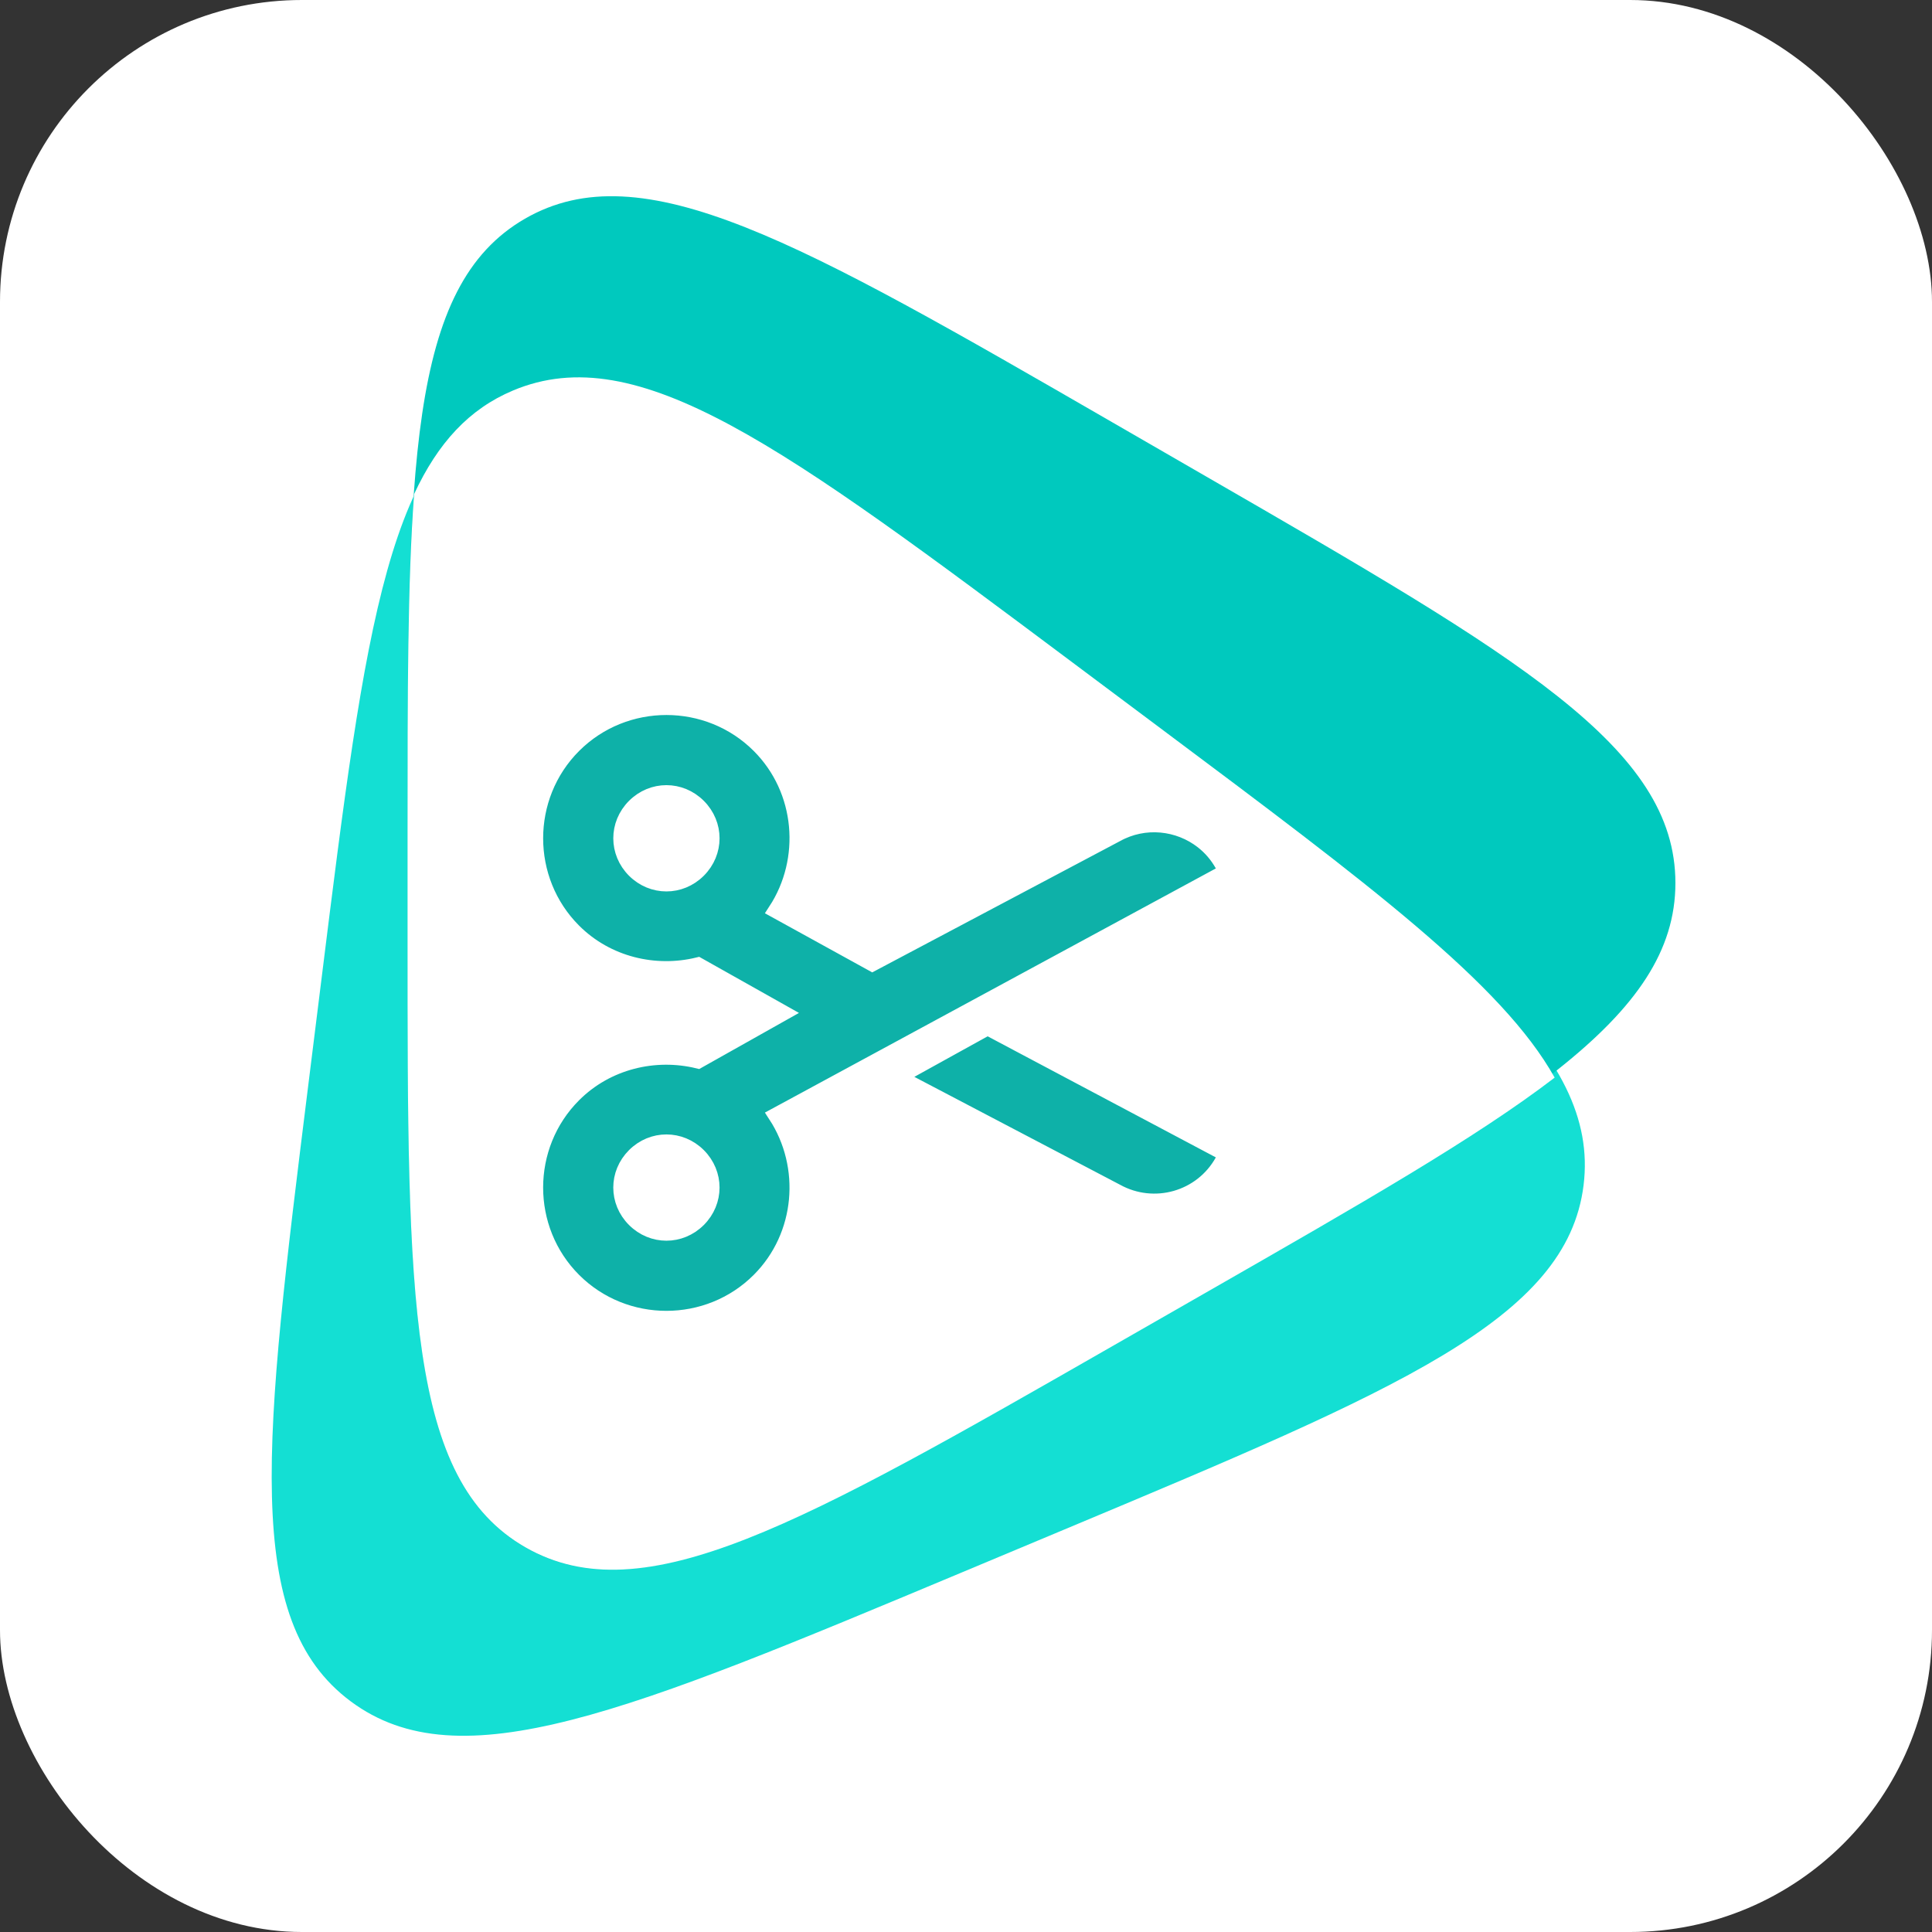
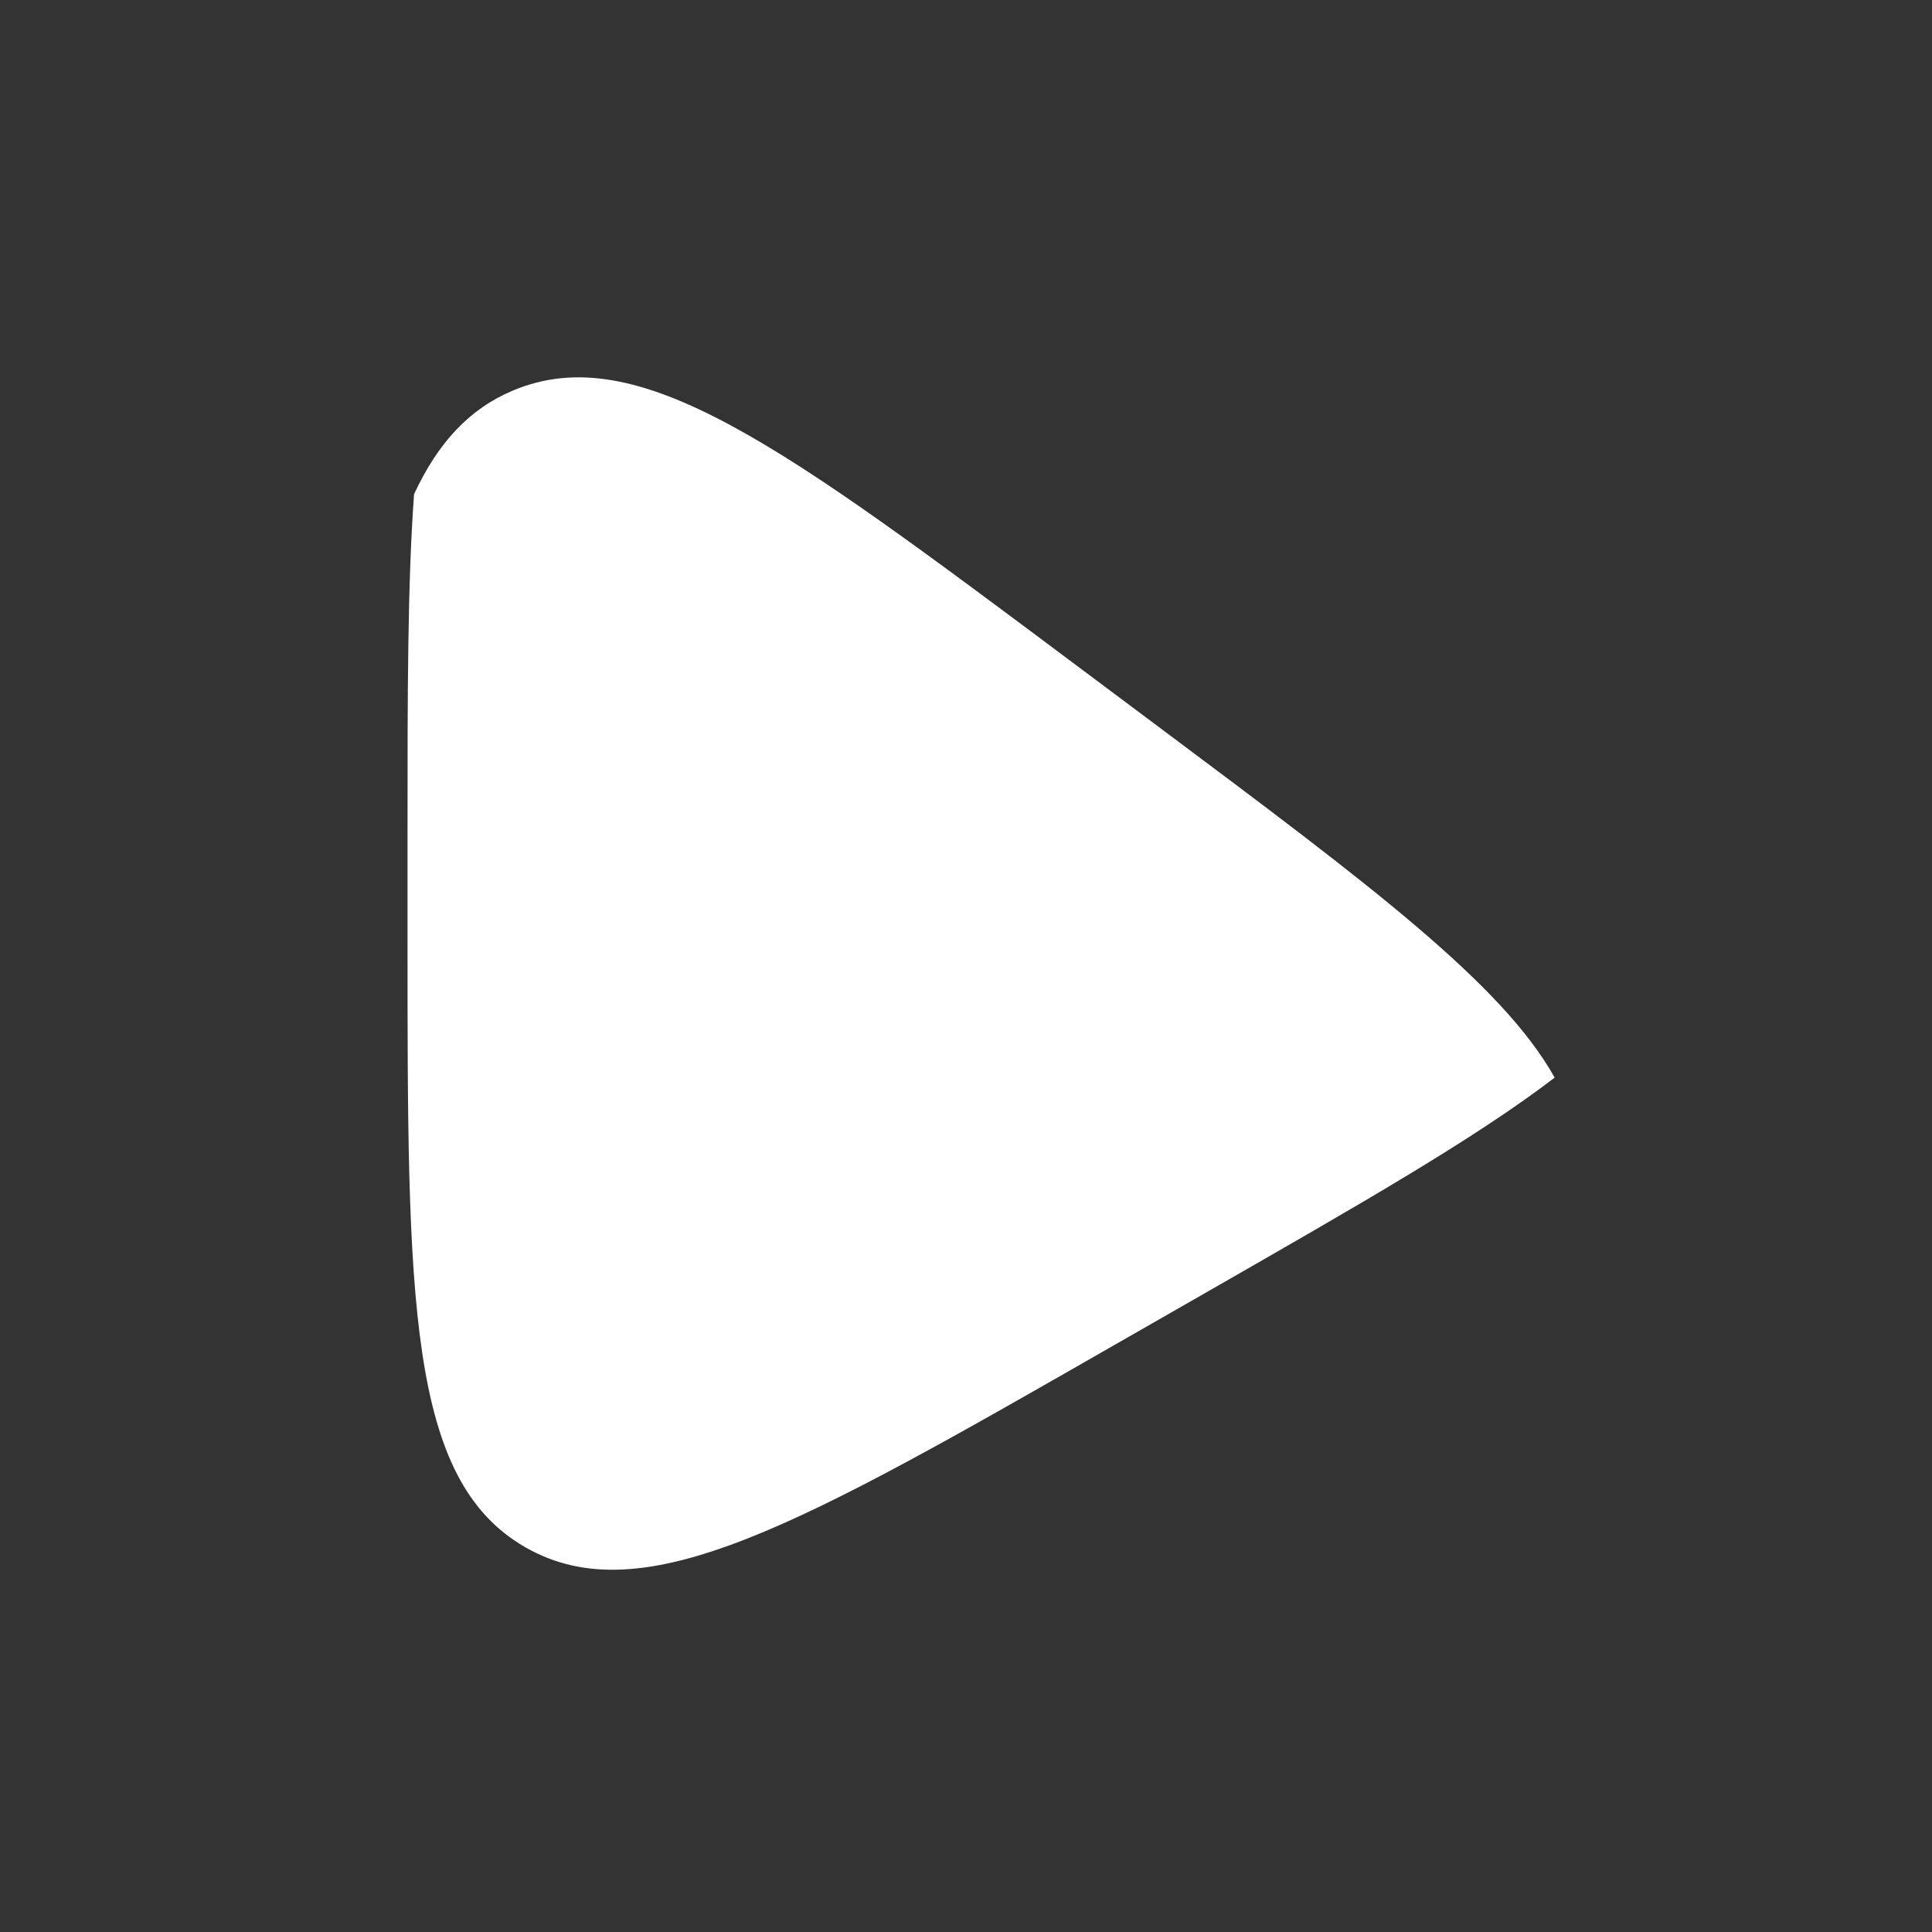
<svg xmlns="http://www.w3.org/2000/svg" width="128" height="128" viewBox="0 0 128 128" fill="none">
  <rect x="0" y="0" width="128" height="128" fill="#333333" stroke="none" />
-   <rect width="128" height="128" rx="20" fill="white" />
-   <path d="M77.095 48.177C96.377 62.506 106.018 69.671 104.915 78.533C103.811 87.396 92.699 92.047 70.475 101.351L63.808 104.142C41.583 113.445 30.471 118.097 23.241 112.723C16.01 107.35 17.481 95.533 20.423 71.901L21.306 64.811C24.248 41.178 25.72 29.362 34.054 25.873C42.388 22.384 52.029 29.549 71.311 43.878L77.095 48.177Z" fill="#14DFD3" />
-   <path d="M79.889 31.556C100.63 43.531 111 49.519 111 58.5C111 67.481 100.63 73.469 79.889 85.444L73.667 89.037C52.926 101.012 42.556 107 34.778 102.509C27 98.018 27 86.043 27 62.093L27 54.907C27 30.957 27 18.982 34.778 14.491C42.556 10 52.926 15.988 73.667 27.963L79.889 31.556Z" fill="#00C9BE" />
  <path fill-rule="evenodd" clip-rule="evenodd" d="M103 71.395C97.799 75.381 90.17 79.751 80.114 85.512L73.865 89.091C53.036 101.023 42.622 106.989 34.811 102.514C27 98.04 27 86.108 27 62.245L27 55.086C27 45.982 27 38.614 27.434 32.735C29.019 29.332 31.084 27.095 33.981 25.875C42.283 22.378 51.888 29.559 71.096 43.92L76.858 48.229C90.686 58.568 99.537 65.185 103 71.395Z" fill="white" />
-   <path d="M51.392 73.893L80.791 57.975L81.238 57.733L80.989 57.29C80.641 56.673 80.204 56.163 79.673 55.747C78.09 54.506 75.835 54.246 73.961 55.288L57.793 63.855L51.39 60.328C53.586 56.967 53.238 52.347 50.291 49.4C46.919 46.028 41.386 46.028 38.014 49.4C34.642 52.772 34.642 58.306 38.013 61.678C40.228 63.892 43.405 64.618 46.251 63.924L51.913 67.109L46.251 70.294C43.405 69.6 40.228 70.326 38.013 72.541C34.641 75.913 34.641 81.446 38.013 84.818C41.385 88.19 46.918 88.19 50.29 84.818C53.236 81.872 53.586 77.254 51.392 73.893ZM80.99 76.923L81.237 76.478L80.787 76.239L65.667 68.216L65.428 68.09L65.191 68.221L60.335 70.907L59.523 71.356L60.345 71.787L73.962 78.929C76.46 80.31 79.603 79.425 80.99 76.923ZM46.278 53.413C47.471 54.606 47.471 56.471 46.278 57.664C45.085 58.858 43.219 58.858 42.026 57.665C40.834 56.472 40.834 54.606 42.026 53.413C43.219 52.22 45.085 52.22 46.278 53.413ZM46.278 76.553C47.47 77.746 47.47 79.612 46.277 80.805C45.084 81.998 43.219 81.998 42.026 80.805C40.833 79.612 40.833 77.746 42.026 76.554C43.219 75.361 45.085 75.361 46.278 76.553Z" fill="#0EB1A8" stroke="white" />
</svg>